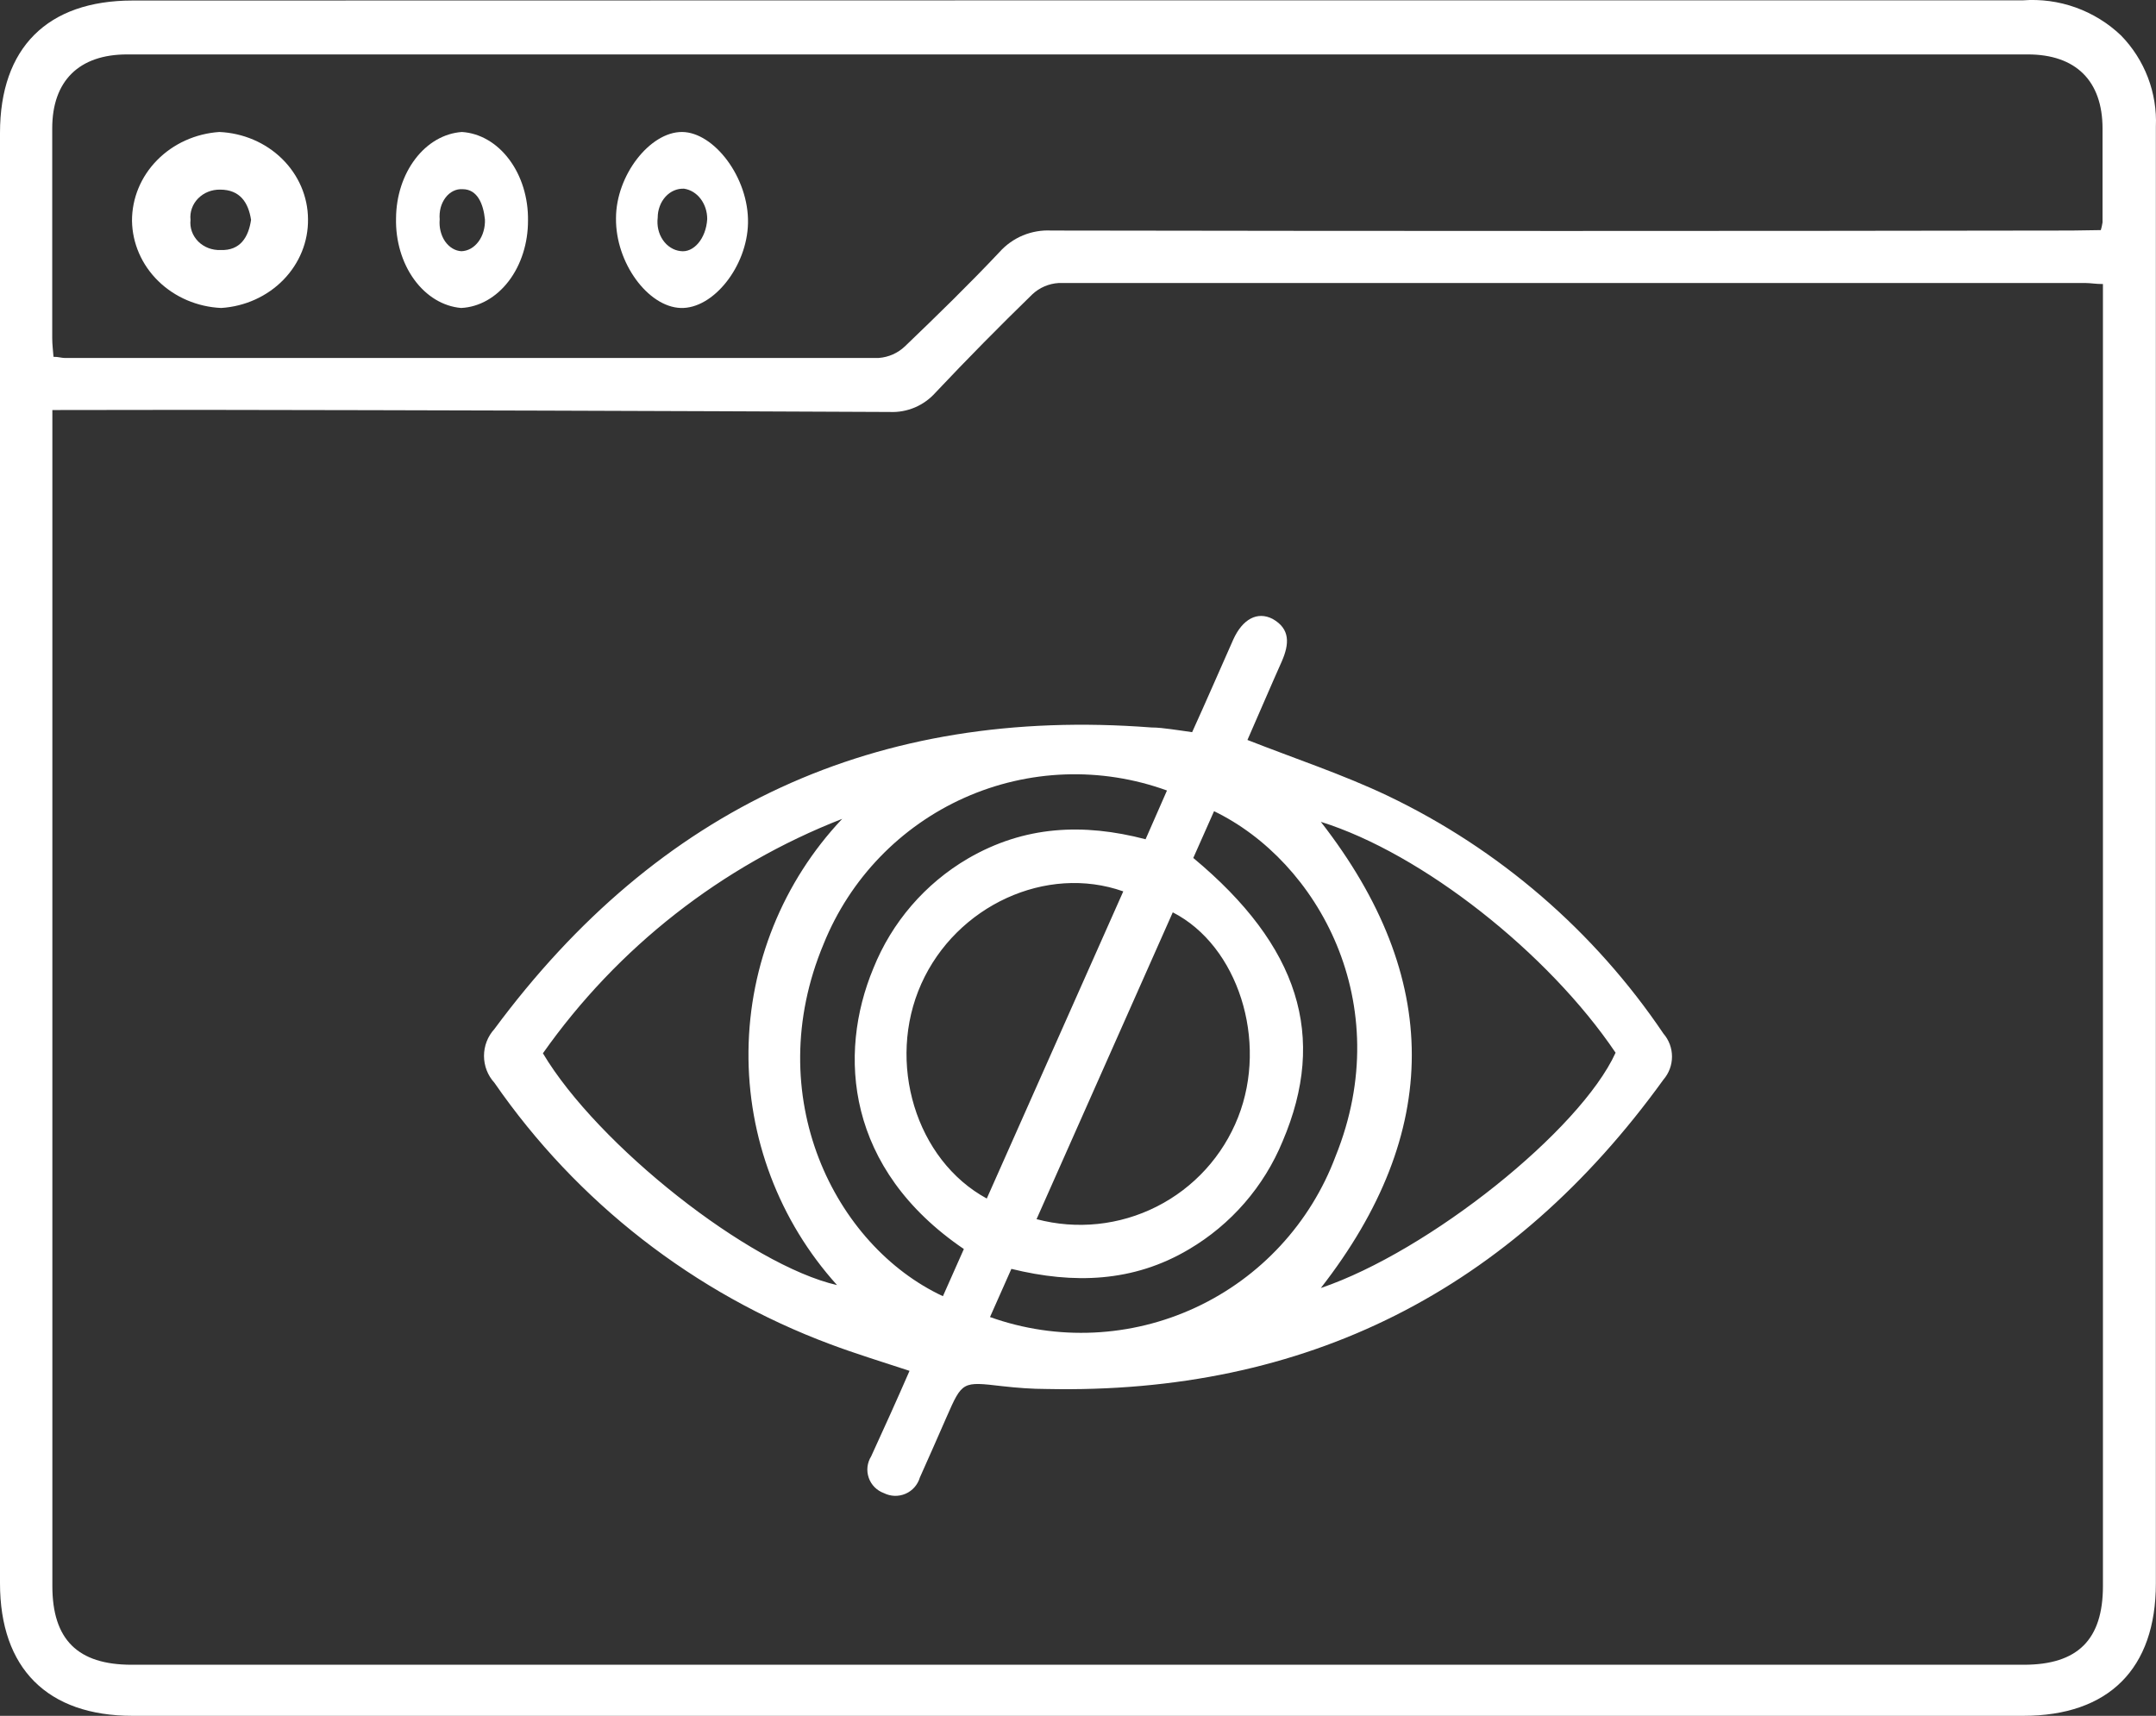
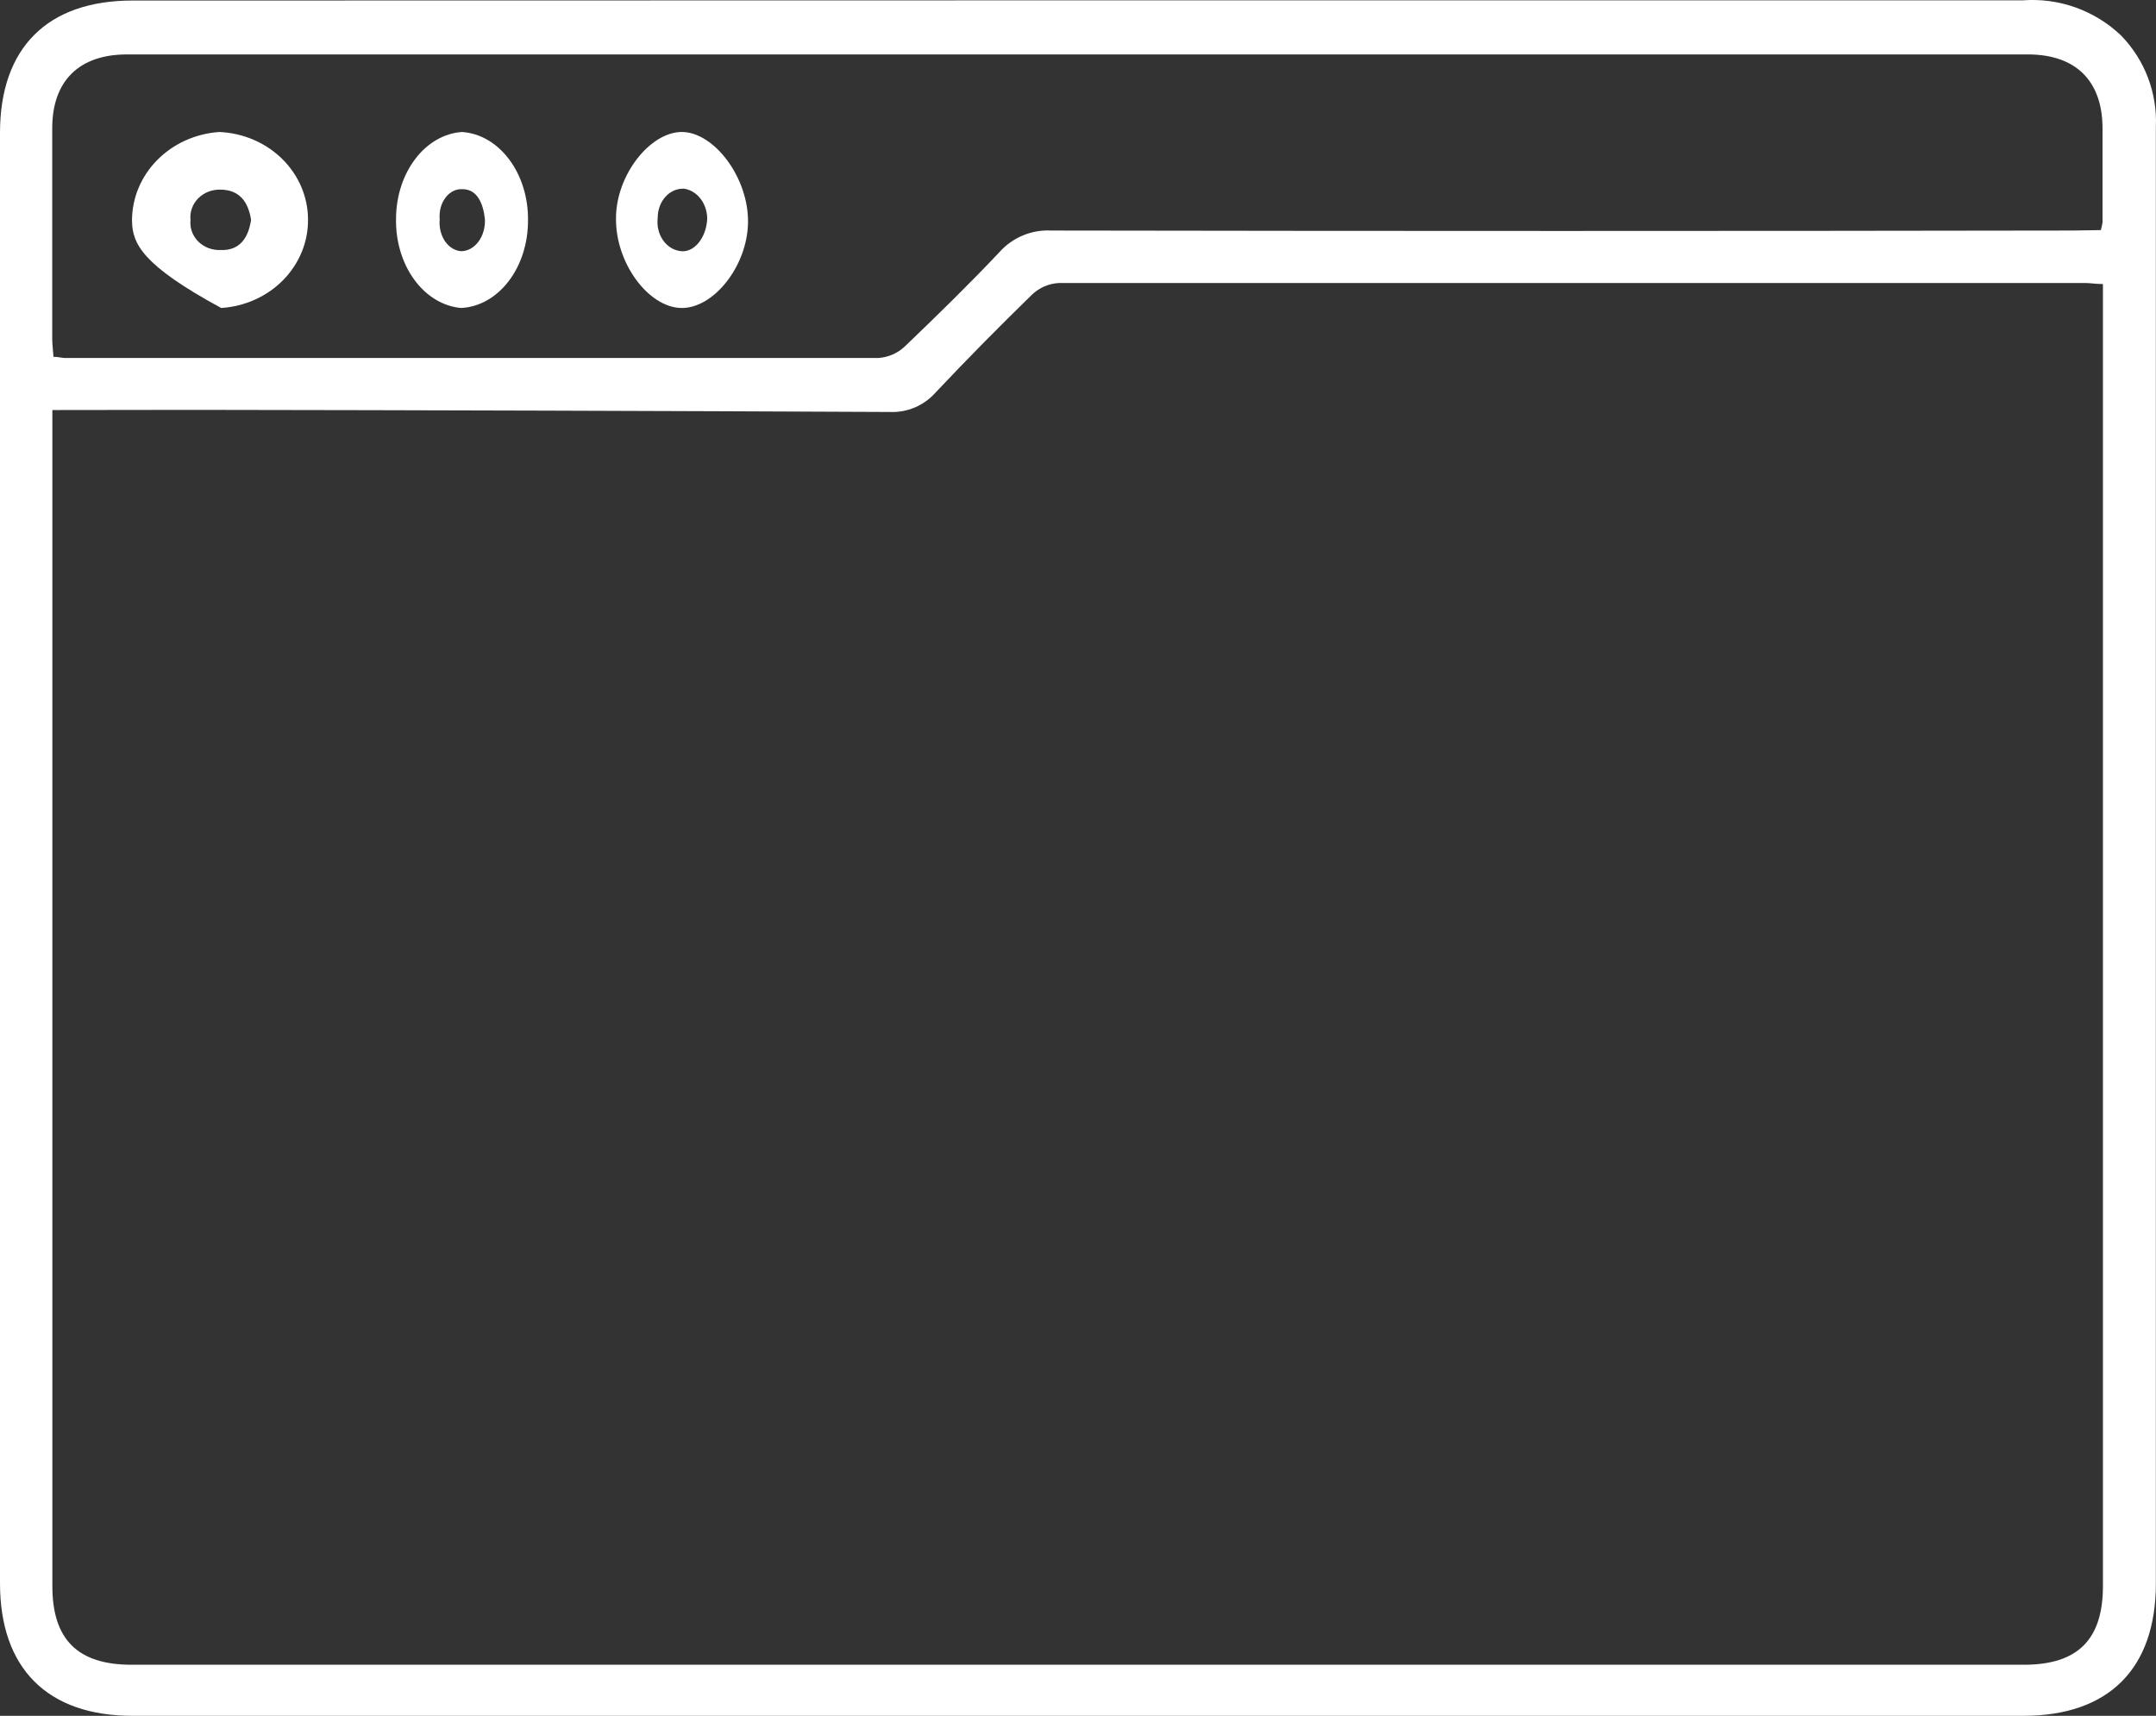
<svg xmlns="http://www.w3.org/2000/svg" width="49" height="39" viewBox="0 0 49 39" fill="none">
  <rect x="0" y="0" width="49" height="39" fill="#333333" stroke="none" />
  <path d="M24.518 0.008C31.667 0.008 38.818 0.008 45.972 0.008C46.38 -0.023 46.789 0.032 47.174 0.17C47.559 0.308 47.911 0.525 48.206 0.807C48.472 1.08 48.68 1.405 48.816 1.761C48.952 2.118 49.014 2.498 48.997 2.879C48.997 7.41 48.997 11.944 48.997 16.48V35.99C48.997 37.928 47.928 39 45.984 39H3.013C1.076 39 0 37.921 0 35.986V3.022C0 1.087 1.076 0.012 3.013 0.012L24.518 0.008ZM1.19 9.32V36.05C1.19 37.266 1.765 37.839 2.991 37.839H45.997C47.223 37.839 47.794 37.266 47.794 36.05V6.456C47.628 6.456 47.513 6.433 47.402 6.433C39.62 6.433 31.839 6.433 24.058 6.433C23.835 6.447 23.624 6.538 23.461 6.691C22.715 7.417 21.983 8.159 21.266 8.919C21.136 9.066 20.975 9.183 20.795 9.26C20.614 9.337 20.418 9.373 20.222 9.364C14.962 9.339 9.702 9.323 4.443 9.316L1.19 9.32ZM47.746 5.23C47.763 5.173 47.776 5.115 47.785 5.055C47.785 4.346 47.785 3.633 47.785 2.923C47.785 1.835 47.175 1.237 46.087 1.237C31.686 1.237 17.287 1.237 2.888 1.237C1.797 1.237 1.187 1.838 1.187 2.917C1.187 4.504 1.187 6.095 1.187 7.69C1.187 7.833 1.206 7.973 1.216 8.11C1.331 8.11 1.398 8.136 1.462 8.136C7.632 8.136 13.803 8.136 19.973 8.136C20.196 8.119 20.406 8.026 20.567 7.872C21.297 7.172 22.022 6.465 22.715 5.73C22.861 5.566 23.044 5.436 23.247 5.351C23.451 5.267 23.672 5.228 23.892 5.24C31.627 5.253 39.358 5.253 47.086 5.24L47.746 5.23Z" fill="white" />
-   <path d="M20.671 31.159C20.028 30.947 19.446 30.77 18.871 30.554C15.779 29.401 13.114 27.327 11.236 24.61C11.084 24.444 11 24.226 11 24C11 23.774 11.084 23.557 11.236 23.39C14.959 18.358 19.916 16.056 26.165 16.535C26.316 16.535 26.467 16.555 26.615 16.574C26.763 16.593 26.911 16.616 27.094 16.642C27.415 15.937 27.718 15.235 28.029 14.536C28.242 14.066 28.579 13.892 28.92 14.066C29.331 14.295 29.302 14.642 29.132 15.032C28.862 15.637 28.602 16.249 28.351 16.819C29.441 17.247 30.521 17.604 31.537 18.087C34.07 19.298 36.234 21.164 37.805 23.493C37.931 23.638 38 23.824 38 24.016C38 24.209 37.931 24.394 37.805 24.54C34.349 29.33 29.688 31.697 23.78 31.571C23.458 31.571 23.111 31.545 22.777 31.507C21.87 31.401 21.87 31.397 21.513 32.209C21.311 32.669 21.112 33.126 20.906 33.583C20.882 33.665 20.84 33.74 20.784 33.804C20.728 33.868 20.658 33.919 20.581 33.952C20.503 33.986 20.418 34.002 20.333 34C20.248 33.997 20.165 33.976 20.089 33.938C20.009 33.909 19.937 33.863 19.877 33.803C19.817 33.742 19.771 33.669 19.744 33.589C19.716 33.508 19.706 33.423 19.716 33.338C19.726 33.254 19.755 33.172 19.8 33.1C20.093 32.463 20.375 31.838 20.671 31.159ZM30.019 18.68C32.777 22.221 32.774 25.74 30.019 29.276C32.478 28.442 35.912 25.695 36.718 23.928C35.185 21.655 32.315 19.395 30.019 18.68ZM19.025 29.211C17.709 27.754 16.99 25.854 17.011 23.889C17.032 21.924 17.793 20.04 19.141 18.612C16.401 19.681 14.035 21.535 12.339 23.941C13.583 26.03 17.035 28.757 19.029 29.211H19.025ZM22.5 29.936C24.026 30.481 25.705 30.403 27.174 29.719C28.643 29.036 29.785 27.801 30.354 26.281C31.758 22.804 29.945 19.575 27.592 18.438L27.12 19.501C29.527 21.503 30.167 23.558 29.151 25.94C28.727 26.97 27.979 27.832 27.02 28.397C25.757 29.147 24.4 29.189 22.986 28.841L22.5 29.936ZM21.906 28.39C19.231 26.571 19.035 23.966 19.848 22.012C20.268 20.963 21.025 20.084 21.999 19.514C23.285 18.767 24.619 18.706 26.036 19.076L26.522 17.968C25.024 17.424 23.374 17.483 21.919 18.133C20.464 18.783 19.317 19.973 18.72 21.452C17.27 24.913 18.968 28.313 21.43 29.462L21.906 28.39ZM22.426 27.244L25.529 20.261C23.783 19.642 21.735 20.583 20.938 22.363C20.141 24.143 20.813 26.368 22.43 27.244H22.426ZM23.558 27.711C24.472 27.954 25.444 27.853 26.289 27.425C27.134 26.998 27.792 26.275 28.139 25.393C28.823 23.657 28.139 21.497 26.654 20.737L23.558 27.711Z" fill="white" />
  <path d="M12 5.01C12.002 5.524 11.845 6.018 11.562 6.389C11.278 6.761 10.891 6.98 10.481 7C10.072 6.966 9.689 6.734 9.413 6.354C9.137 5.974 8.989 5.475 9.001 4.962C9.004 4.458 9.161 3.975 9.439 3.611C9.717 3.246 10.095 3.028 10.498 3C10.907 3.026 11.293 3.25 11.573 3.625C11.854 4 12.007 4.497 12 5.01ZM11.021 4.986C10.986 4.643 10.854 4.3 10.514 4.3C10.442 4.295 10.37 4.309 10.303 4.342C10.236 4.375 10.175 4.426 10.126 4.491C10.076 4.557 10.038 4.635 10.015 4.72C9.993 4.806 9.985 4.897 9.993 4.986C9.985 5.075 9.991 5.165 10.012 5.25C10.033 5.336 10.067 5.415 10.113 5.483C10.16 5.551 10.217 5.606 10.281 5.645C10.345 5.684 10.415 5.706 10.486 5.71C10.56 5.708 10.632 5.687 10.699 5.65C10.766 5.612 10.826 5.557 10.876 5.49C10.926 5.422 10.965 5.343 10.989 5.256C11.014 5.17 11.025 5.078 11.021 4.986Z" fill="white" />
-   <path d="M7 4.979C7.008 5.491 6.807 5.985 6.44 6.361C6.073 6.737 5.567 6.966 5.027 7C4.486 6.976 3.975 6.757 3.598 6.389C3.222 6.022 3.008 5.532 3 5.021C2.998 4.509 3.201 4.016 3.57 3.641C3.938 3.266 4.443 3.037 4.984 3C5.524 3.023 6.035 3.241 6.41 3.609C6.786 3.978 6.997 4.468 7 4.979ZM5.706 4.997C5.645 4.605 5.456 4.31 5.002 4.31C4.908 4.309 4.815 4.325 4.729 4.36C4.643 4.394 4.566 4.446 4.502 4.511C4.439 4.576 4.39 4.652 4.361 4.736C4.331 4.82 4.32 4.909 4.33 4.997C4.32 5.085 4.33 5.175 4.36 5.26C4.39 5.345 4.44 5.422 4.504 5.488C4.569 5.553 4.648 5.604 4.736 5.638C4.824 5.671 4.918 5.687 5.013 5.683C5.463 5.7 5.648 5.388 5.706 4.997Z" fill="white" />
+   <path d="M7 4.979C7.008 5.491 6.807 5.985 6.44 6.361C6.073 6.737 5.567 6.966 5.027 7C3.222 6.022 3.008 5.532 3 5.021C2.998 4.509 3.201 4.016 3.57 3.641C3.938 3.266 4.443 3.037 4.984 3C5.524 3.023 6.035 3.241 6.41 3.609C6.786 3.978 6.997 4.468 7 4.979ZM5.706 4.997C5.645 4.605 5.456 4.31 5.002 4.31C4.908 4.309 4.815 4.325 4.729 4.36C4.643 4.394 4.566 4.446 4.502 4.511C4.439 4.576 4.39 4.652 4.361 4.736C4.331 4.82 4.32 4.909 4.33 4.997C4.32 5.085 4.33 5.175 4.36 5.26C4.39 5.345 4.44 5.422 4.504 5.488C4.569 5.553 4.648 5.604 4.736 5.638C4.824 5.671 4.918 5.687 5.013 5.683C5.463 5.7 5.648 5.388 5.706 4.997Z" fill="white" />
  <path d="M14 4.96C14 3.982 14.774 2.997 15.5 3C16.226 3.003 17.023 4.037 17 5.074C16.979 6.056 16.211 7.024 15.47 7C14.729 6.975 13.988 5.976 14 4.96ZM16.073 4.981C16.074 4.811 16.021 4.648 15.924 4.52C15.828 4.393 15.694 4.311 15.548 4.289C15.471 4.285 15.393 4.299 15.321 4.33C15.248 4.361 15.182 4.409 15.126 4.47C15.07 4.532 15.025 4.605 14.995 4.687C14.964 4.769 14.948 4.857 14.948 4.946C14.937 5.035 14.941 5.127 14.961 5.214C14.981 5.301 15.016 5.383 15.065 5.454C15.113 5.525 15.173 5.584 15.242 5.627C15.31 5.671 15.386 5.698 15.464 5.707C15.761 5.752 16.046 5.427 16.073 4.981Z" fill="white" />
</svg>